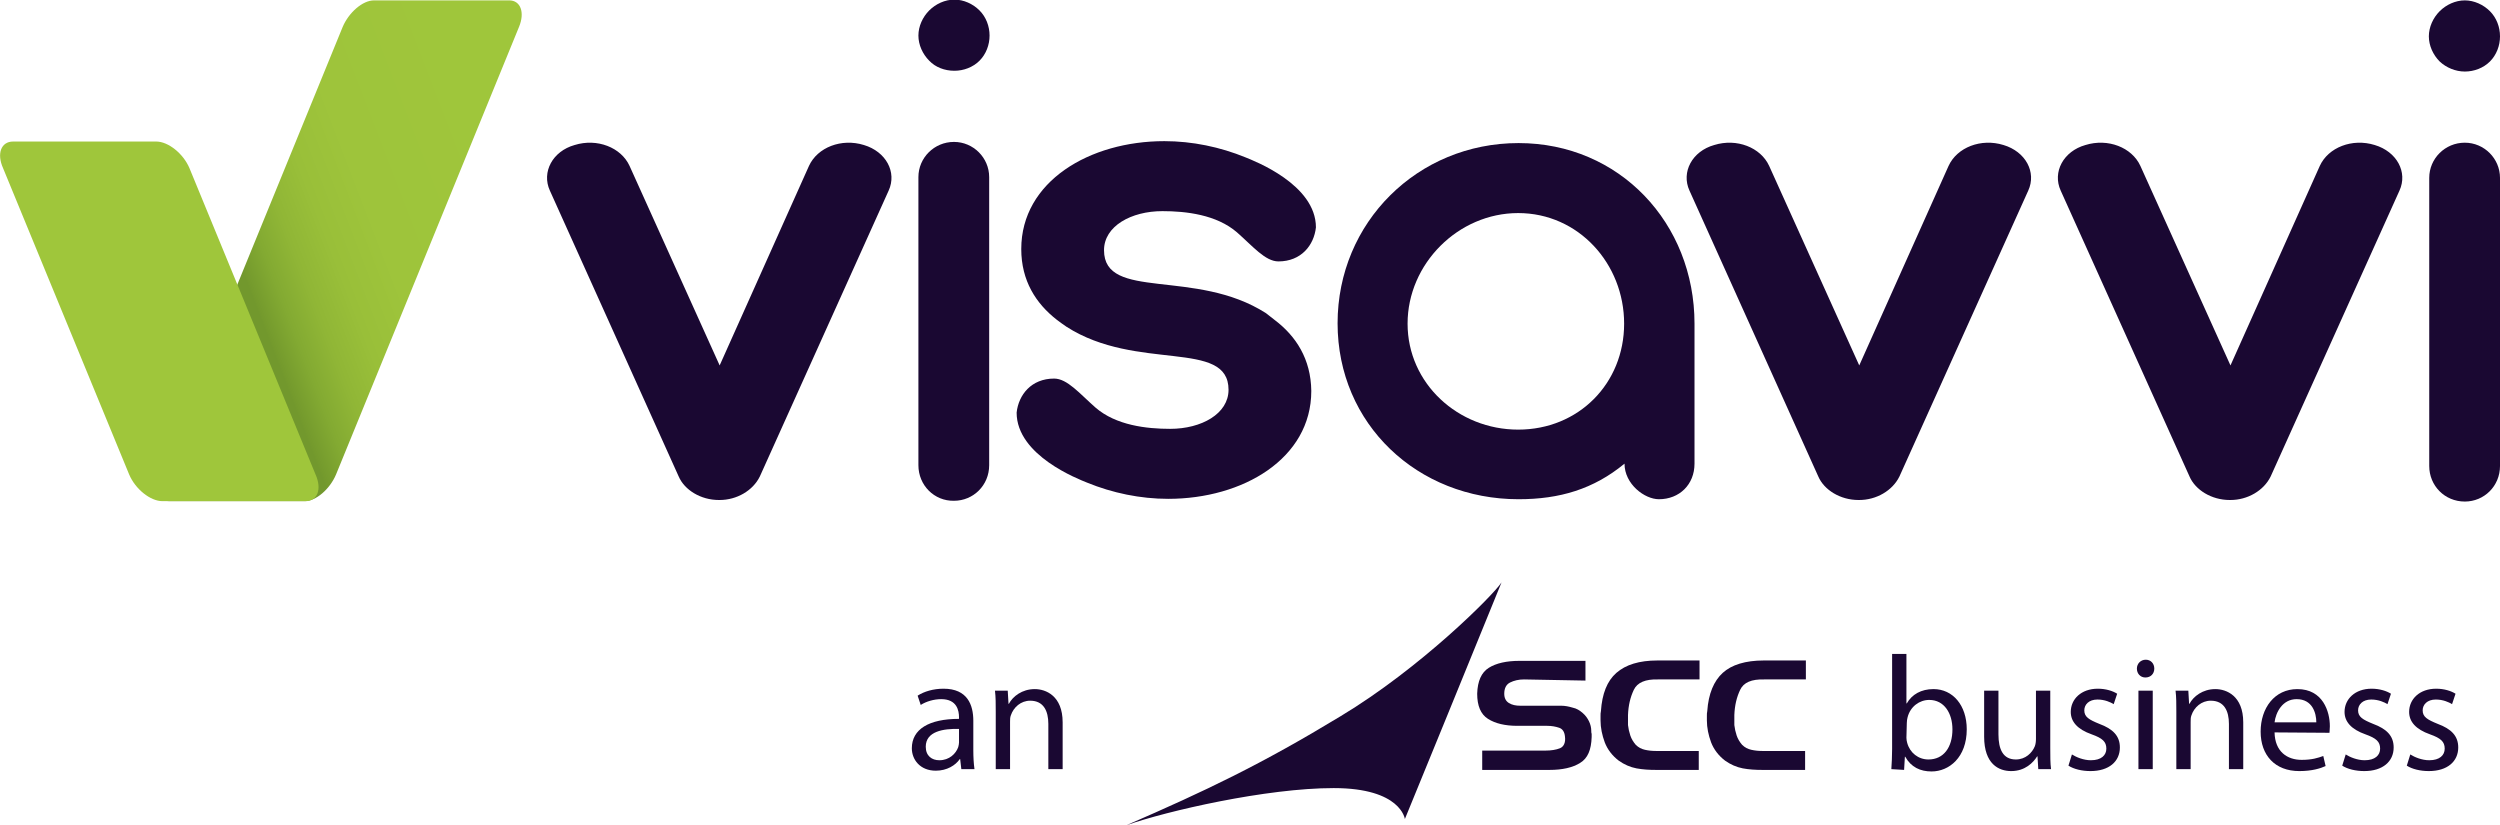
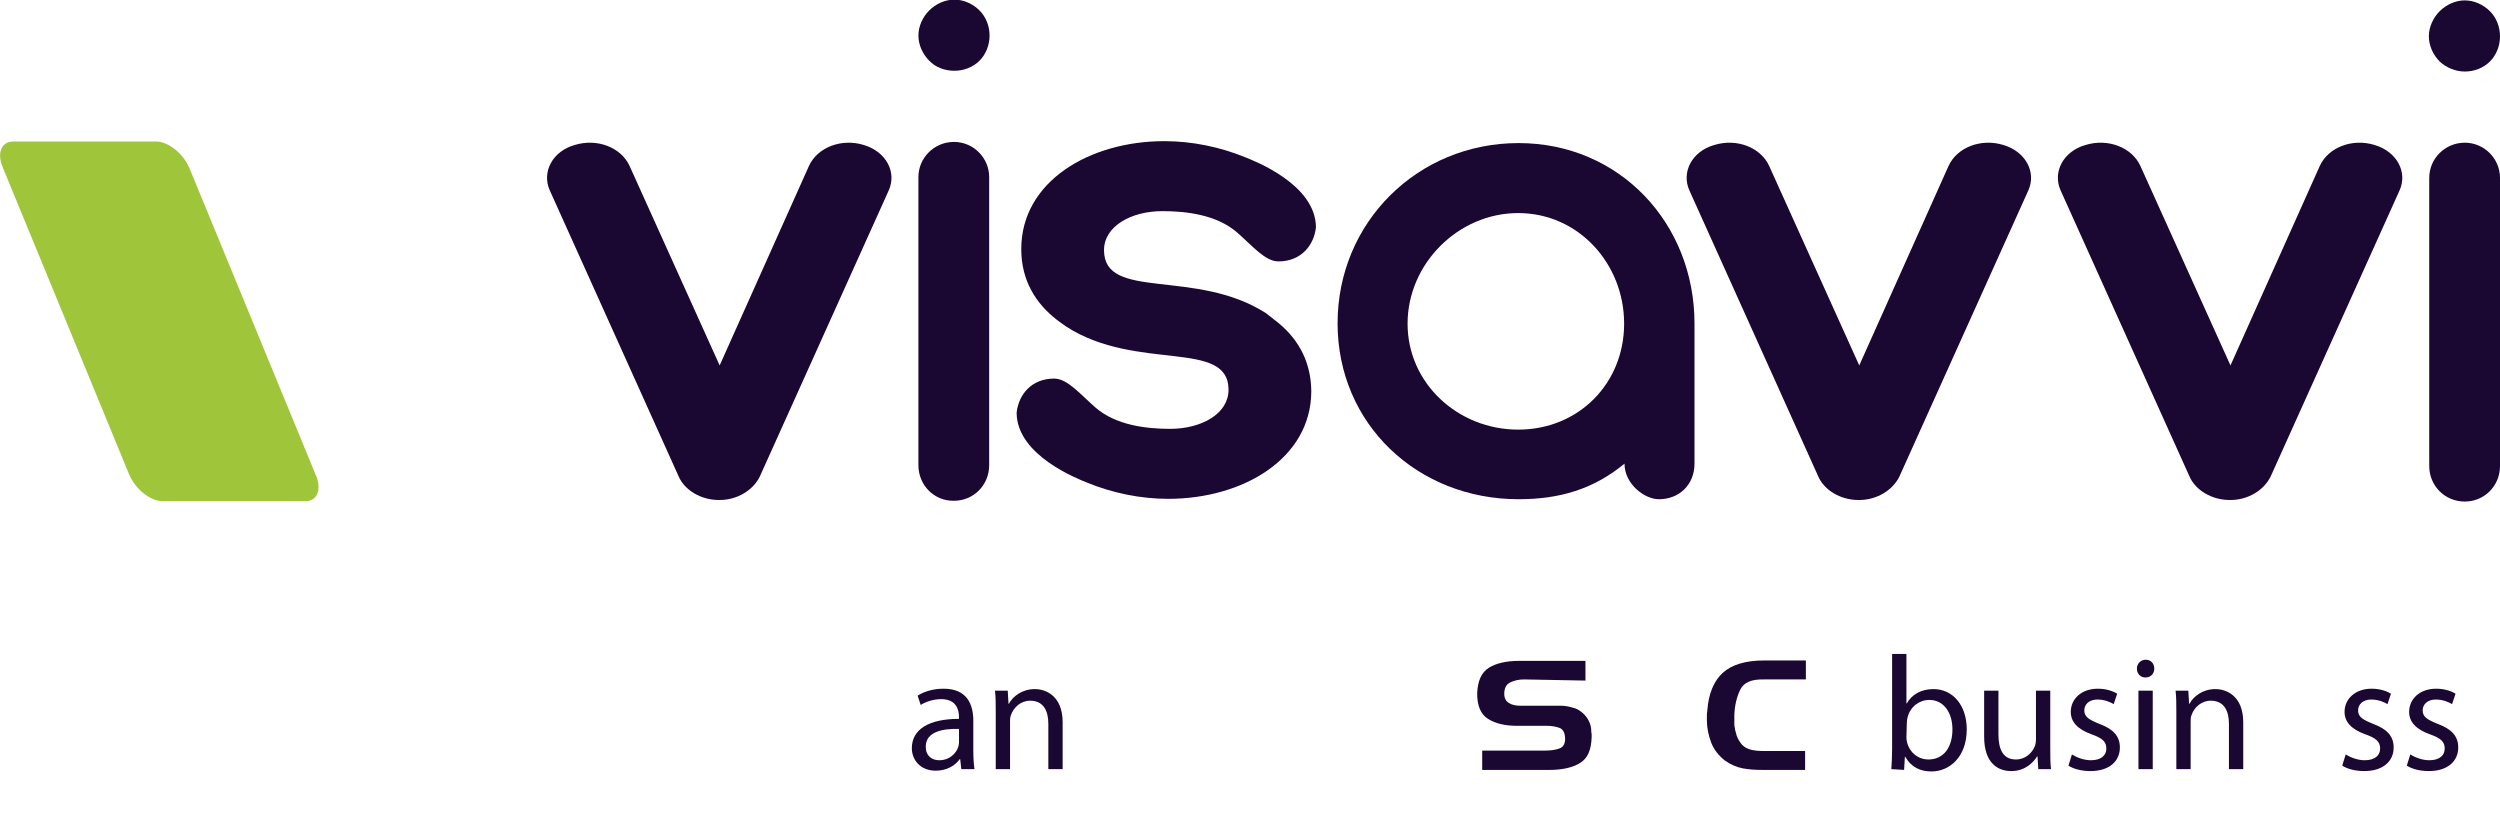
<svg xmlns="http://www.w3.org/2000/svg" version="1.1" id="Layer_1" x="0px" y="0px" viewBox="0 0 646.5 213.4" style="enable-background:new 0 0 646.5 213.4;" xml:space="preserve">
  <style type="text/css">
	.st0{fill:#1A0832;}
	.st1{fill-rule:evenodd;clip-rule:evenodd;fill:url(#SVGID_1_);}
	.st2{fill-rule:evenodd;clip-rule:evenodd;fill:#9FC63B;}
</style>
  <g id="Safe_Guides">
</g>
  <g id="Logo">
    <g>
      <path class="st0" d="M248.6,198.9l-0.3-2.6h-0.1c-1.1,1.6-3.3,3-6.2,3c-4.1,0-6.2-2.9-6.2-5.8c0-4.9,4.4-7.6,12.2-7.6v-0.4    c0-1.7-0.5-4.7-4.6-4.7c-1.9,0-3.9,0.6-5.3,1.5l-0.8-2.4c1.7-1.1,4.1-1.8,6.7-1.8c6.2,0,7.7,4.2,7.7,8.3v7.6    c0,1.8,0.1,3.5,0.3,4.9L248.6,198.9L248.6,198.9z M248,188.5c-4-0.1-8.6,0.6-8.6,4.6c0,2.4,1.6,3.5,3.5,3.5c2.6,0,4.3-1.7,4.9-3.4    c0.1-0.4,0.2-0.8,0.2-1.2L248,188.5L248,188.5z" />
      <path class="st0" d="M257.5,184.1c0-2.1,0-3.8-0.2-5.5h3.3l0.2,3.4h0.1c1-1.9,3.4-3.8,6.7-3.8c2.8,0,7.2,1.7,7.2,8.6v12.1h-3.7    v-11.7c0-3.3-1.2-6-4.7-6c-2.4,0-4.3,1.7-5,3.8c-0.2,0.5-0.2,1.1-0.2,1.7v12.2h-3.7L257.5,184.1L257.5,184.1z" />
      <path class="st0" d="M489.1,198.9c0.1-1.4,0.2-3.4,0.2-5.2v-24.6h3.7v12.8h0.1c1.3-2.3,3.7-3.7,6.9-3.7c5,0,8.6,4.2,8.6,10.4    c0,7.3-4.6,10.9-9.1,10.9c-2.9,0-5.3-1.1-6.8-3.8h-0.1l-0.2,3.4L489.1,198.9L489.1,198.9z M493,190.8c0,0.5,0.1,0.9,0.2,1.3    c0.7,2.6,2.9,4.3,5.5,4.3c3.9,0,6.2-3.1,6.2-7.8c0-4.1-2.1-7.6-6-7.6c-2.5,0-4.9,1.7-5.6,4.5c-0.1,0.4-0.2,0.9-0.2,1.5L493,190.8    L493,190.8z" />
      <path class="st0" d="M530.2,193.4c0,2.1,0,4,0.2,5.5h-3.3l-0.2-3.3h-0.1c-1,1.6-3.1,3.8-6.7,3.8c-3.2,0-7-1.8-7-8.9v-11.9h3.7    v11.3c0,3.9,1.2,6.5,4.5,6.5c2.5,0,4.2-1.7,4.9-3.4c0.2-0.5,0.3-1.2,0.3-1.9v-12.5h3.7L530.2,193.4L530.2,193.4z" />
      <path class="st0" d="M535.8,195.1c1.1,0.7,3,1.5,4.9,1.5c2.7,0,4-1.3,4-3c0-1.8-1-2.7-3.8-3.7c-3.7-1.3-5.4-3.3-5.4-5.8    c0-3.3,2.7-6,7-6c2.1,0,3.9,0.6,5,1.3l-0.9,2.7c-0.8-0.5-2.3-1.2-4.2-1.2c-2.2,0-3.4,1.3-3.4,2.8c0,1.7,1.2,2.4,3.9,3.5    c3.5,1.3,5.3,3.1,5.3,6.1c0,3.6-2.8,6.1-7.6,6.1c-2.2,0-4.3-0.5-5.7-1.4L535.8,195.1z" />
      <path class="st0" d="M557.1,172.9c0,1.3-0.9,2.3-2.3,2.3c-1.3,0-2.2-1-2.2-2.3c0-1.3,1-2.3,2.3-2.3    C556.2,170.6,557.1,171.6,557.1,172.9z M553,198.9v-20.3h3.7v20.3H553z" />
      <path class="st0" d="M562.8,184.1c0-2.1,0-3.8-0.2-5.5h3.3l0.2,3.4h0.1c1-1.9,3.4-3.8,6.7-3.8c2.8,0,7.2,1.7,7.2,8.6v12.1h-3.7    v-11.7c0-3.3-1.2-6-4.7-6c-2.4,0-4.3,1.7-5,3.8c-0.2,0.5-0.2,1.1-0.2,1.7v12.2h-3.7L562.8,184.1L562.8,184.1z" />
-       <path class="st0" d="M588.2,189.4c0.1,5,3.3,7.1,7,7.1c2.7,0,4.2-0.5,5.6-1l0.6,2.6c-1.3,0.6-3.5,1.3-6.8,1.3    c-6.3,0-10-4.1-10-10.2s3.6-11,9.5-11c6.6,0,8.4,5.8,8.4,9.6c0,0.8-0.1,1.3-0.1,1.7L588.2,189.4L588.2,189.4z M599,186.8    c0-2.4-1-6-5.1-6c-3.7,0-5.4,3.5-5.7,6H599z" />
      <path class="st0" d="M606.6,195.1c1.1,0.7,3,1.5,4.9,1.5c2.7,0,4-1.3,4-3c0-1.8-1-2.7-3.8-3.7c-3.7-1.3-5.4-3.3-5.4-5.8    c0-3.3,2.7-6,7-6c2.1,0,3.9,0.6,5,1.3l-0.9,2.7c-0.8-0.5-2.3-1.2-4.2-1.2c-2.2,0-3.4,1.3-3.4,2.8c0,1.7,1.2,2.4,3.9,3.5    c3.5,1.3,5.3,3.1,5.3,6.1c0,3.6-2.8,6.1-7.6,6.1c-2.2,0-4.3-0.5-5.7-1.4L606.6,195.1z" />
      <path class="st0" d="M623.3,195.1c1.1,0.7,3,1.5,4.9,1.5c2.7,0,4-1.3,4-3c0-1.8-1-2.7-3.8-3.7c-3.7-1.3-5.4-3.3-5.4-5.8    c0-3.3,2.7-6,7-6c2.1,0,3.9,0.6,5,1.3l-0.9,2.7c-0.8-0.5-2.3-1.2-4.2-1.2c-2.2,0-3.4,1.3-3.4,2.8c0,1.7,1.2,2.4,3.9,3.5    c3.5,1.3,5.3,3.1,5.3,6.1c0,3.6-2.8,6.1-7.6,6.1c-2.2,0-4.3-0.5-5.7-1.4L623.3,195.1z" />
    </g>
    <g>
      <path class="st0" d="M394.1,175.7c-1.4,0-2.6,0.3-3.6,0.8s-1.5,1.5-1.5,2.9c0,1.1,0.4,1.9,1.2,2.4c0.8,0.5,1.8,0.7,2.9,0.7l8.6,0    c0.3,0,0.6,0,1,0c0.4,0,0.7,0,1,0c1,0,2,0.2,3,0.5c1,0.2,1.8,0.7,2.6,1.4c0.7,0.6,1.2,1.3,1.6,2.1c0.4,0.8,0.6,1.7,0.6,2.5    c0,0.3,0,0.5,0.1,0.8c0,0.2,0,0.5,0,0.8c-0.1,3.3-1,5.5-3,6.7c-1.9,1.2-4.6,1.8-7.9,1.8h-17.4v-5h16.4c1.4,0,2.7-0.2,3.7-0.6    s1.5-1.5,1.3-3c-0.1-1.2-0.6-2-1.5-2.3c-0.9-0.3-1.9-0.5-3.1-0.5l-7.7,0c-3.2,0-5.7-0.6-7.6-1.8s-2.8-3.4-2.8-6.5    c0.1-3.3,1.1-5.5,3-6.7s4.6-1.8,7.9-1.8l17.1,0v5.1L394.1,175.7L394.1,175.7z" />
-       <path class="st0" d="M422.5,178.4c-0.9,1.9-1.4,4-1.5,6.5v1.3c0,0.4,0,0.9,0,1.3c0.1,0.9,0.3,1.8,0.6,2.7s0.8,1.7,1.4,2.4    c0.7,0.7,1.5,1.1,2.4,1.3c0.9,0.2,1.8,0.3,2.8,0.3h0.2h0.2l10.7,0v4.9h-11c-1.8,0-3.5-0.1-5.1-0.4c-1.6-0.3-3.2-1-4.6-2    c-1.7-1.3-2.9-2.9-3.6-4.7c-0.7-1.9-1.1-3.8-1.1-5.7c0-0.4,0-0.8,0-1.2c0-0.4,0-0.8,0.1-1.2c0.3-4.5,1.6-7.8,4-9.9    c2.4-2.1,5.9-3.2,10.6-3.2l10.9,0v4.9h-10.7C425.5,175.6,423.4,176.5,422.5,178.4" />
      <path class="st0" d="M450,178.4c-0.9,1.9-1.4,4-1.5,6.5v1.3c0,0.4,0,0.9,0,1.3c0.1,0.9,0.3,1.8,0.6,2.7s0.8,1.7,1.4,2.4    c0.7,0.7,1.5,1.1,2.4,1.3c0.9,0.2,1.8,0.3,2.8,0.3h0.2h0.2l10.7,0v4.9h-11c-1.8,0-3.5-0.1-5.1-0.4c-1.6-0.3-3.2-1-4.6-2    c-1.7-1.3-2.9-2.9-3.6-4.7c-0.7-1.9-1.1-3.8-1.1-5.7c0-0.4,0-0.8,0-1.2c0-0.4,0-0.8,0.1-1.2c0.3-4.5,1.7-7.8,4-9.9    c2.3-2.1,5.9-3.2,10.6-3.2l10.9,0v4.9h-10.7C452.9,175.6,450.9,176.5,450,178.4" />
-       <path class="st0" d="M363.3,211.8c0,0-1-8-18.4-8s-43.1,5.9-53.6,9.6c20.5-8.9,34.8-15.7,55.4-28.2c20.6-12.4,39.5-31.3,41.6-34.6    C384.4,160.3,363.3,211.8,363.3,211.8" />
    </g>
    <g>
      <g id="Icon_00000003106088045635669180000014386413824193211568_">
        <linearGradient id="SVGID_1_" gradientUnits="userSpaceOnUse" x1="64.212" y1="142.076" x2="131.4" y2="167.943" gradientTransform="matrix(1 0 0 -1 0 216)">
          <stop offset="0" style="stop-color:#72982D" />
          <stop offset="7.184386e-03" style="stop-color:#749A2D" />
          <stop offset="9.550000e-02" style="stop-color:#83AA32" />
          <stop offset="0.199" style="stop-color:#90B636" />
          <stop offset="0.327" style="stop-color:#99BF39" />
          <stop offset="0.507" style="stop-color:#9EC43B" />
          <stop offset="1" style="stop-color:#9FC63B" />
        </linearGradient>
-         <path class="st1" d="M86.9,122.7c-1.6,3.8-5.2,6.9-8.1,6.9h-35c-2.9,0-4.1-3.1-2.5-6.9L88.6,7c1.6-3.8,5.2-6.9,8.1-6.9h35     c2.9,0,4.1,3.1,2.5,6.9L86.9,122.7z" />
        <path class="st2" d="M33.4,122.7c1.6,3.8,5.5,6.9,8.6,6.9h37c3.1,0,4.3-3.1,2.6-6.9L49,43.5c-1.6-3.8-5.5-6.9-8.6-6.9h-37     c-3.1,0-4.3,3.1-2.6,6.9L33.4,122.7z" />
      </g>
      <g id="Visavvi_00000081621471846975771250000011404248740946021011_">
        <path class="st0" d="M229.8,49.3l-33.3,73.9c-1.8,3.7-6,6.1-10.4,6.1c-0.2,0-0.2,0-0.2,0c-4.7,0-8.9-2.6-10.4-6.1l-33.3-73.9     c-2.2-4.8,0.7-10.2,6.4-11.8c5.8-1.8,12,0.6,14.2,5.4l23.3,51.6l23.1-51.6c2.2-4.8,8.4-7.2,14.2-5.4     C229.1,39.2,232,44.5,229.8,49.3z" />
        <path class="st0" d="M240.3,15.7c-1.7-1.7-2.8-4.1-2.8-6.5s1.1-4.8,2.8-6.5c1.7-1.7,4.1-2.8,6.5-2.8s4.8,1.1,6.5,2.8     c1.7,1.7,2.6,4.1,2.6,6.5s-0.9,4.8-2.6,6.5c-1.7,1.7-4.1,2.6-6.5,2.6C244.3,18.3,241.9,17.4,240.3,15.7z M237.5,120.3V45.8     c0-5,4.1-9.1,9.2-9.1c5,0,9.1,4.1,9.1,9.1v74.5c0,5.2-4.1,9.2-9.1,9.2C241.6,129.6,237.5,125.5,237.5,120.3z" />
        <path class="st0" d="M438.2,83.7v36.2c0,5.4-3.9,9.2-9.2,9.2c-3.7,0-8.9-3.9-8.9-9.2c-8,6.6-16.8,9.2-27.4,9.2     c-26.1,0-46.8-19.4-46.8-45.5S366.6,37,392.7,37C418.8,37,438.2,57.7,438.2,83.7z M420,83.7c0-15.5-11.8-28.6-27.4-28.6     c-15.5,0-28.6,13.1-28.6,28.6c0,15.5,13.1,27.4,28.6,27.4C408.2,111.1,420,99.2,420,83.7z" />
        <path class="st0" d="M524.5,49.3l-33.3,73.9c-1.8,3.7-6,6.1-10.4,6.1c-0.2,0-0.2,0-0.2,0c-4.7,0-8.9-2.6-10.4-6.1l-33.3-73.9     c-2.2-4.8,0.7-10.2,6.4-11.8c5.8-1.8,12,0.6,14.2,5.4l23.3,51.6l23.1-51.6c2.2-4.8,8.4-7.2,14.2-5.4     C523.8,39.2,526.7,44.5,524.5,49.3z" />
        <path class="st0" d="M620.5,49.3l-33.3,73.9c-1.8,3.7-6,6.1-10.4,6.1c-0.2,0-0.2,0-0.2,0c-4.7,0-8.9-2.6-10.4-6.1l-33.3-73.9     c-2.2-4.8,0.7-10.2,6.4-11.8c5.8-1.8,12,0.6,14.2,5.4l23.3,51.6l23.1-51.6c2.2-4.8,8.4-7.2,14.2-5.4     C619.8,39.2,622.7,44.5,620.5,49.3z" />
        <path class="st0" d="M630.9,15.9c-1.7-1.7-2.8-4.1-2.8-6.5s1.1-4.8,2.8-6.5c1.7-1.7,4.1-2.8,6.5-2.8c2.4,0,4.8,1.1,6.5,2.8     c1.7,1.7,2.6,4.1,2.6,6.5s-0.9,4.8-2.6,6.5c-1.7,1.7-4.1,2.6-6.5,2.6C635,18.5,632.6,17.5,630.9,15.9z M628.2,120.5V46     c0-5,4.1-9.1,9.2-9.1c5,0,9.1,4.1,9.1,9.1v74.5c0,5.2-4.1,9.2-9.1,9.2C632.2,129.7,628.2,125.6,628.2,120.5z" />
        <path class="st0" d="M329.7,82.8L329.7,82.8c-0.8-0.6-1.5-1.2-2.3-1.8c-18.2-11.7-41.9-3.1-41.9-16.3c0-6.2,7-10.1,15.1-10.1     c6.1,0,14,0.9,19.3,5.5c4.1,3.6,7.3,7.5,10.7,7.5c5.9,0,9.2-4.2,9.7-8.8c0-11.1-16-17.2-18.2-18.1c-6.6-2.7-13.8-4.2-21-4.2     c-19.3,0-37,10.4-37,27.9c0,8.2,3.8,14.1,9.2,18.3l0,0c0.8,0.6,1.6,1.2,2.5,1.8c18.2,11.7,41.9,3.1,41.9,16.3     c0,6.2-7,10.1-15.1,10.1c-6.1,0-14-0.9-19.3-5.5c-4.1-3.6-7.3-7.5-10.7-7.5c-5.9,0-9.2,4.2-9.7,8.8c0,11.1,16,17.2,18.2,18.1     c6.6,2.7,13.8,4.2,21,4.2c19.3,0,37-10.4,37-27.9C339,92.8,335.1,86.9,329.7,82.8z" />
      </g>
    </g>
  </g>
</svg>